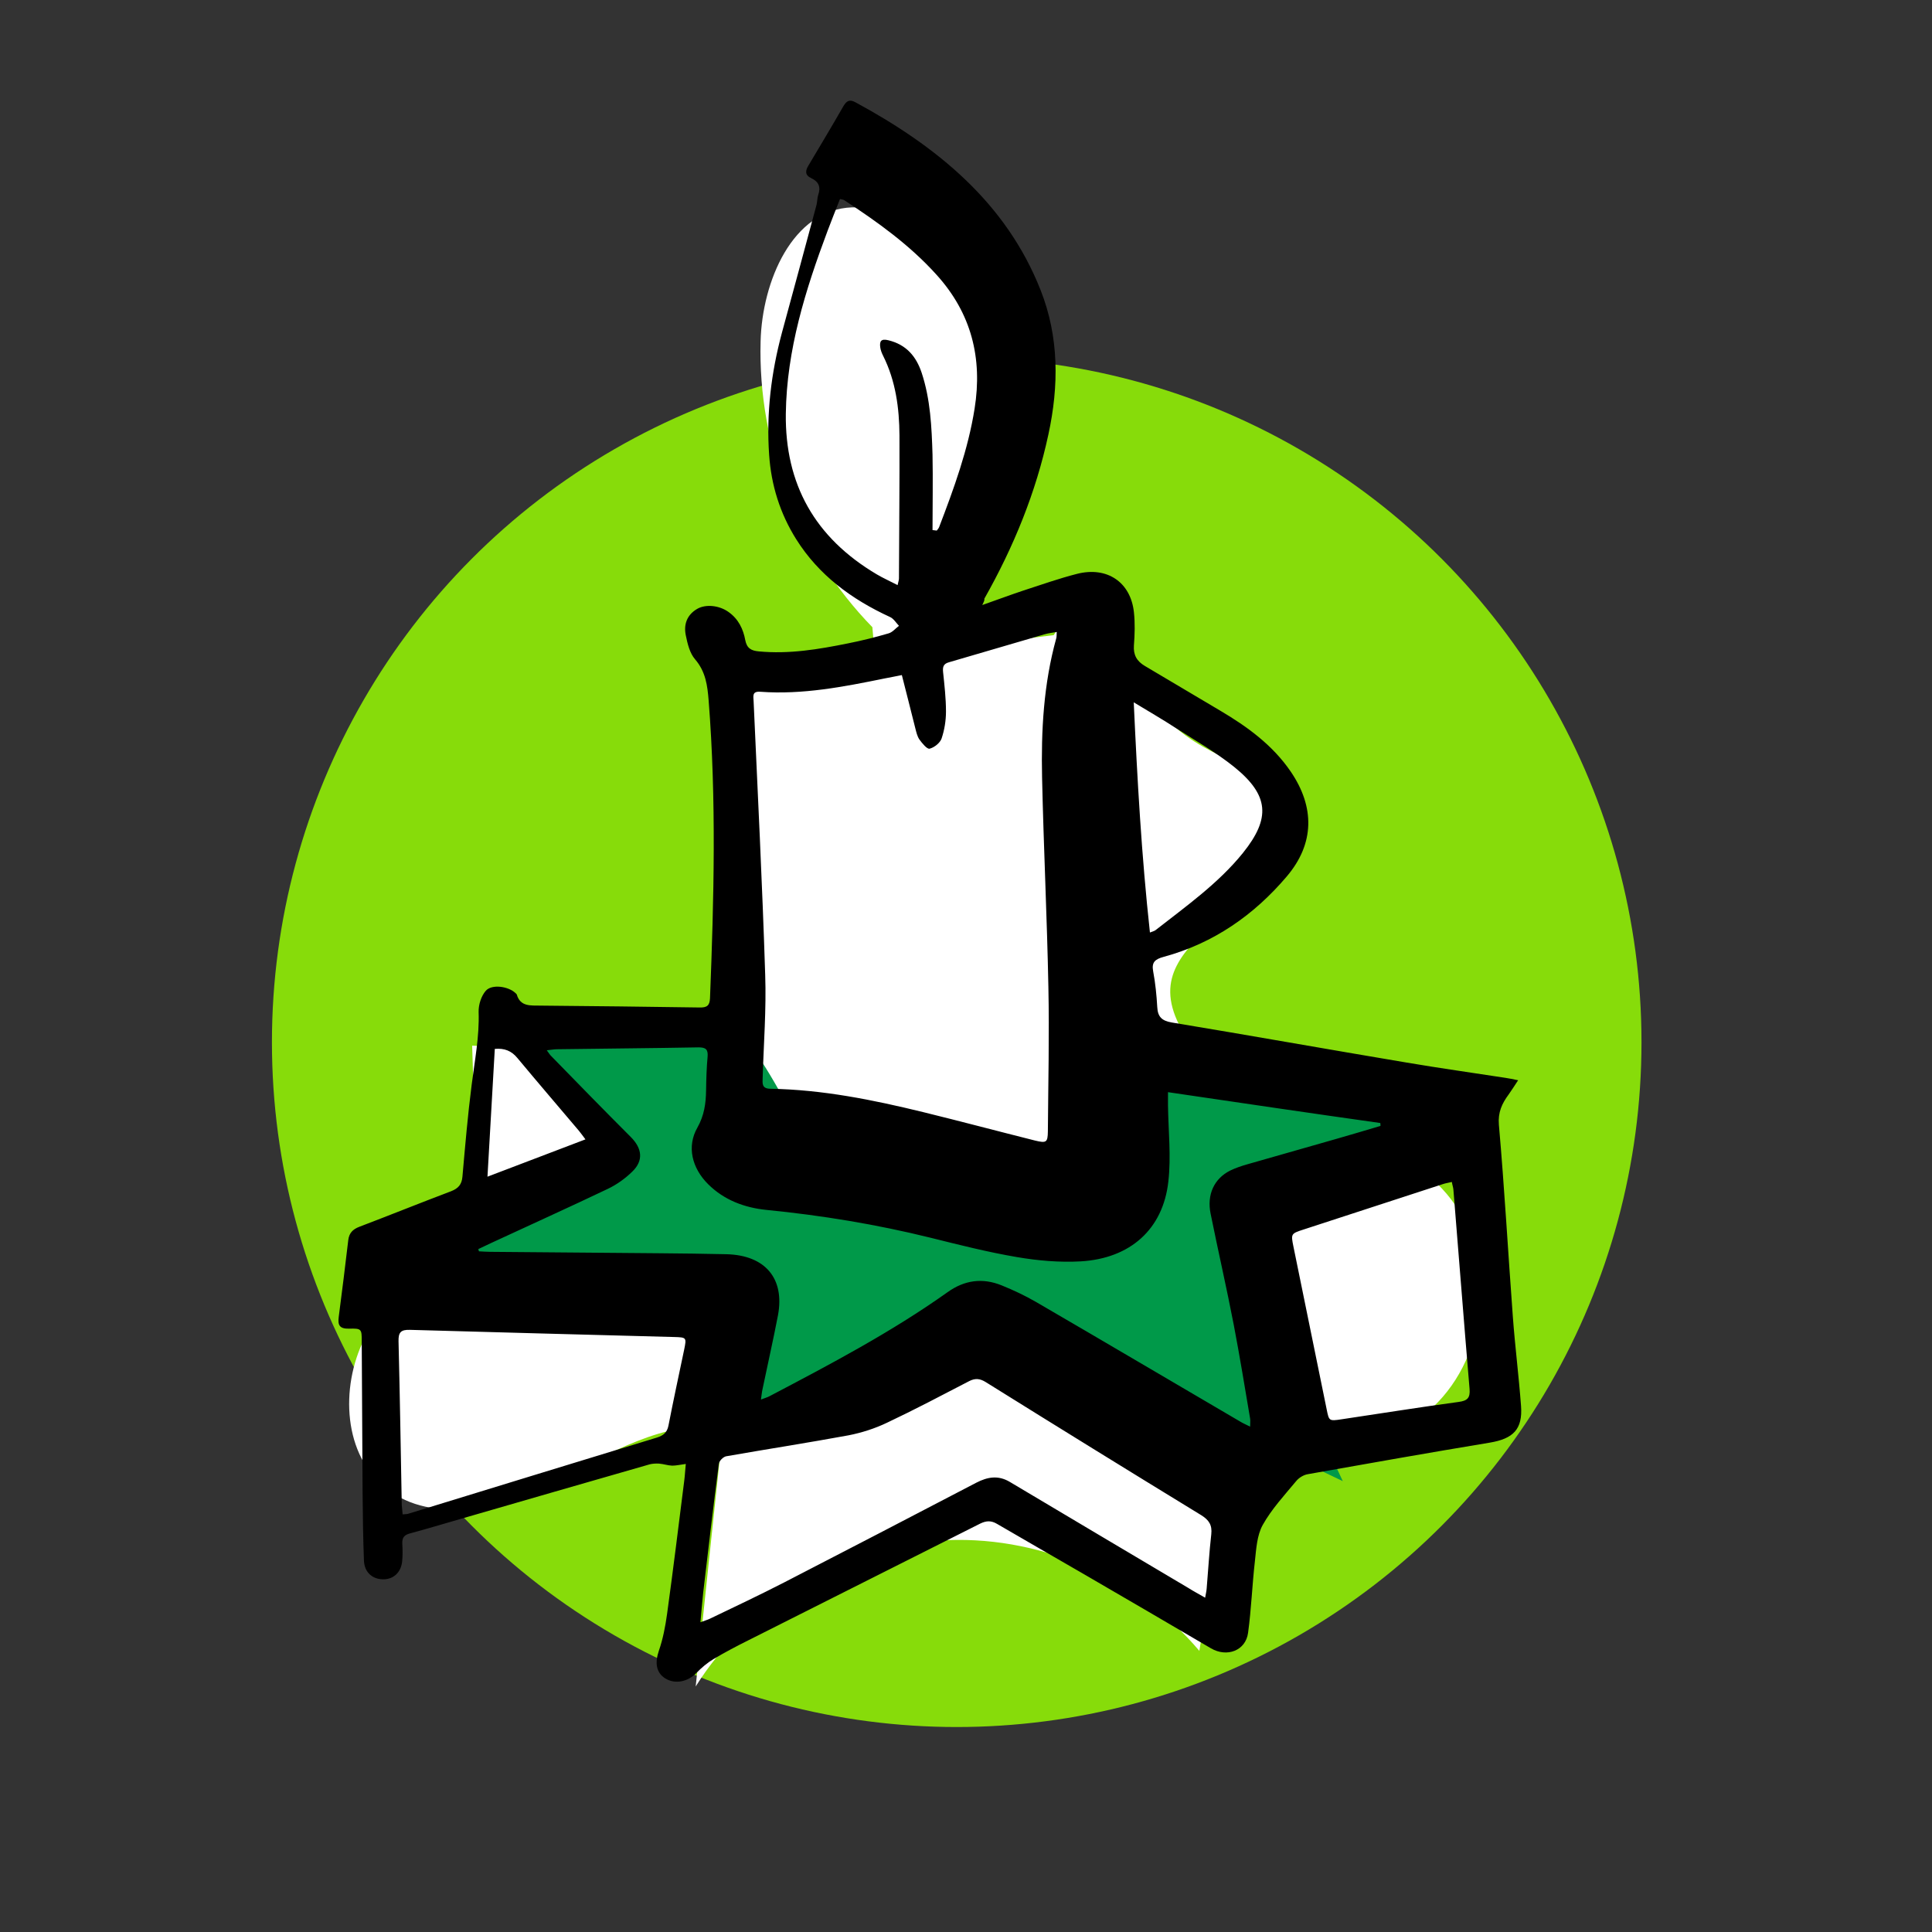
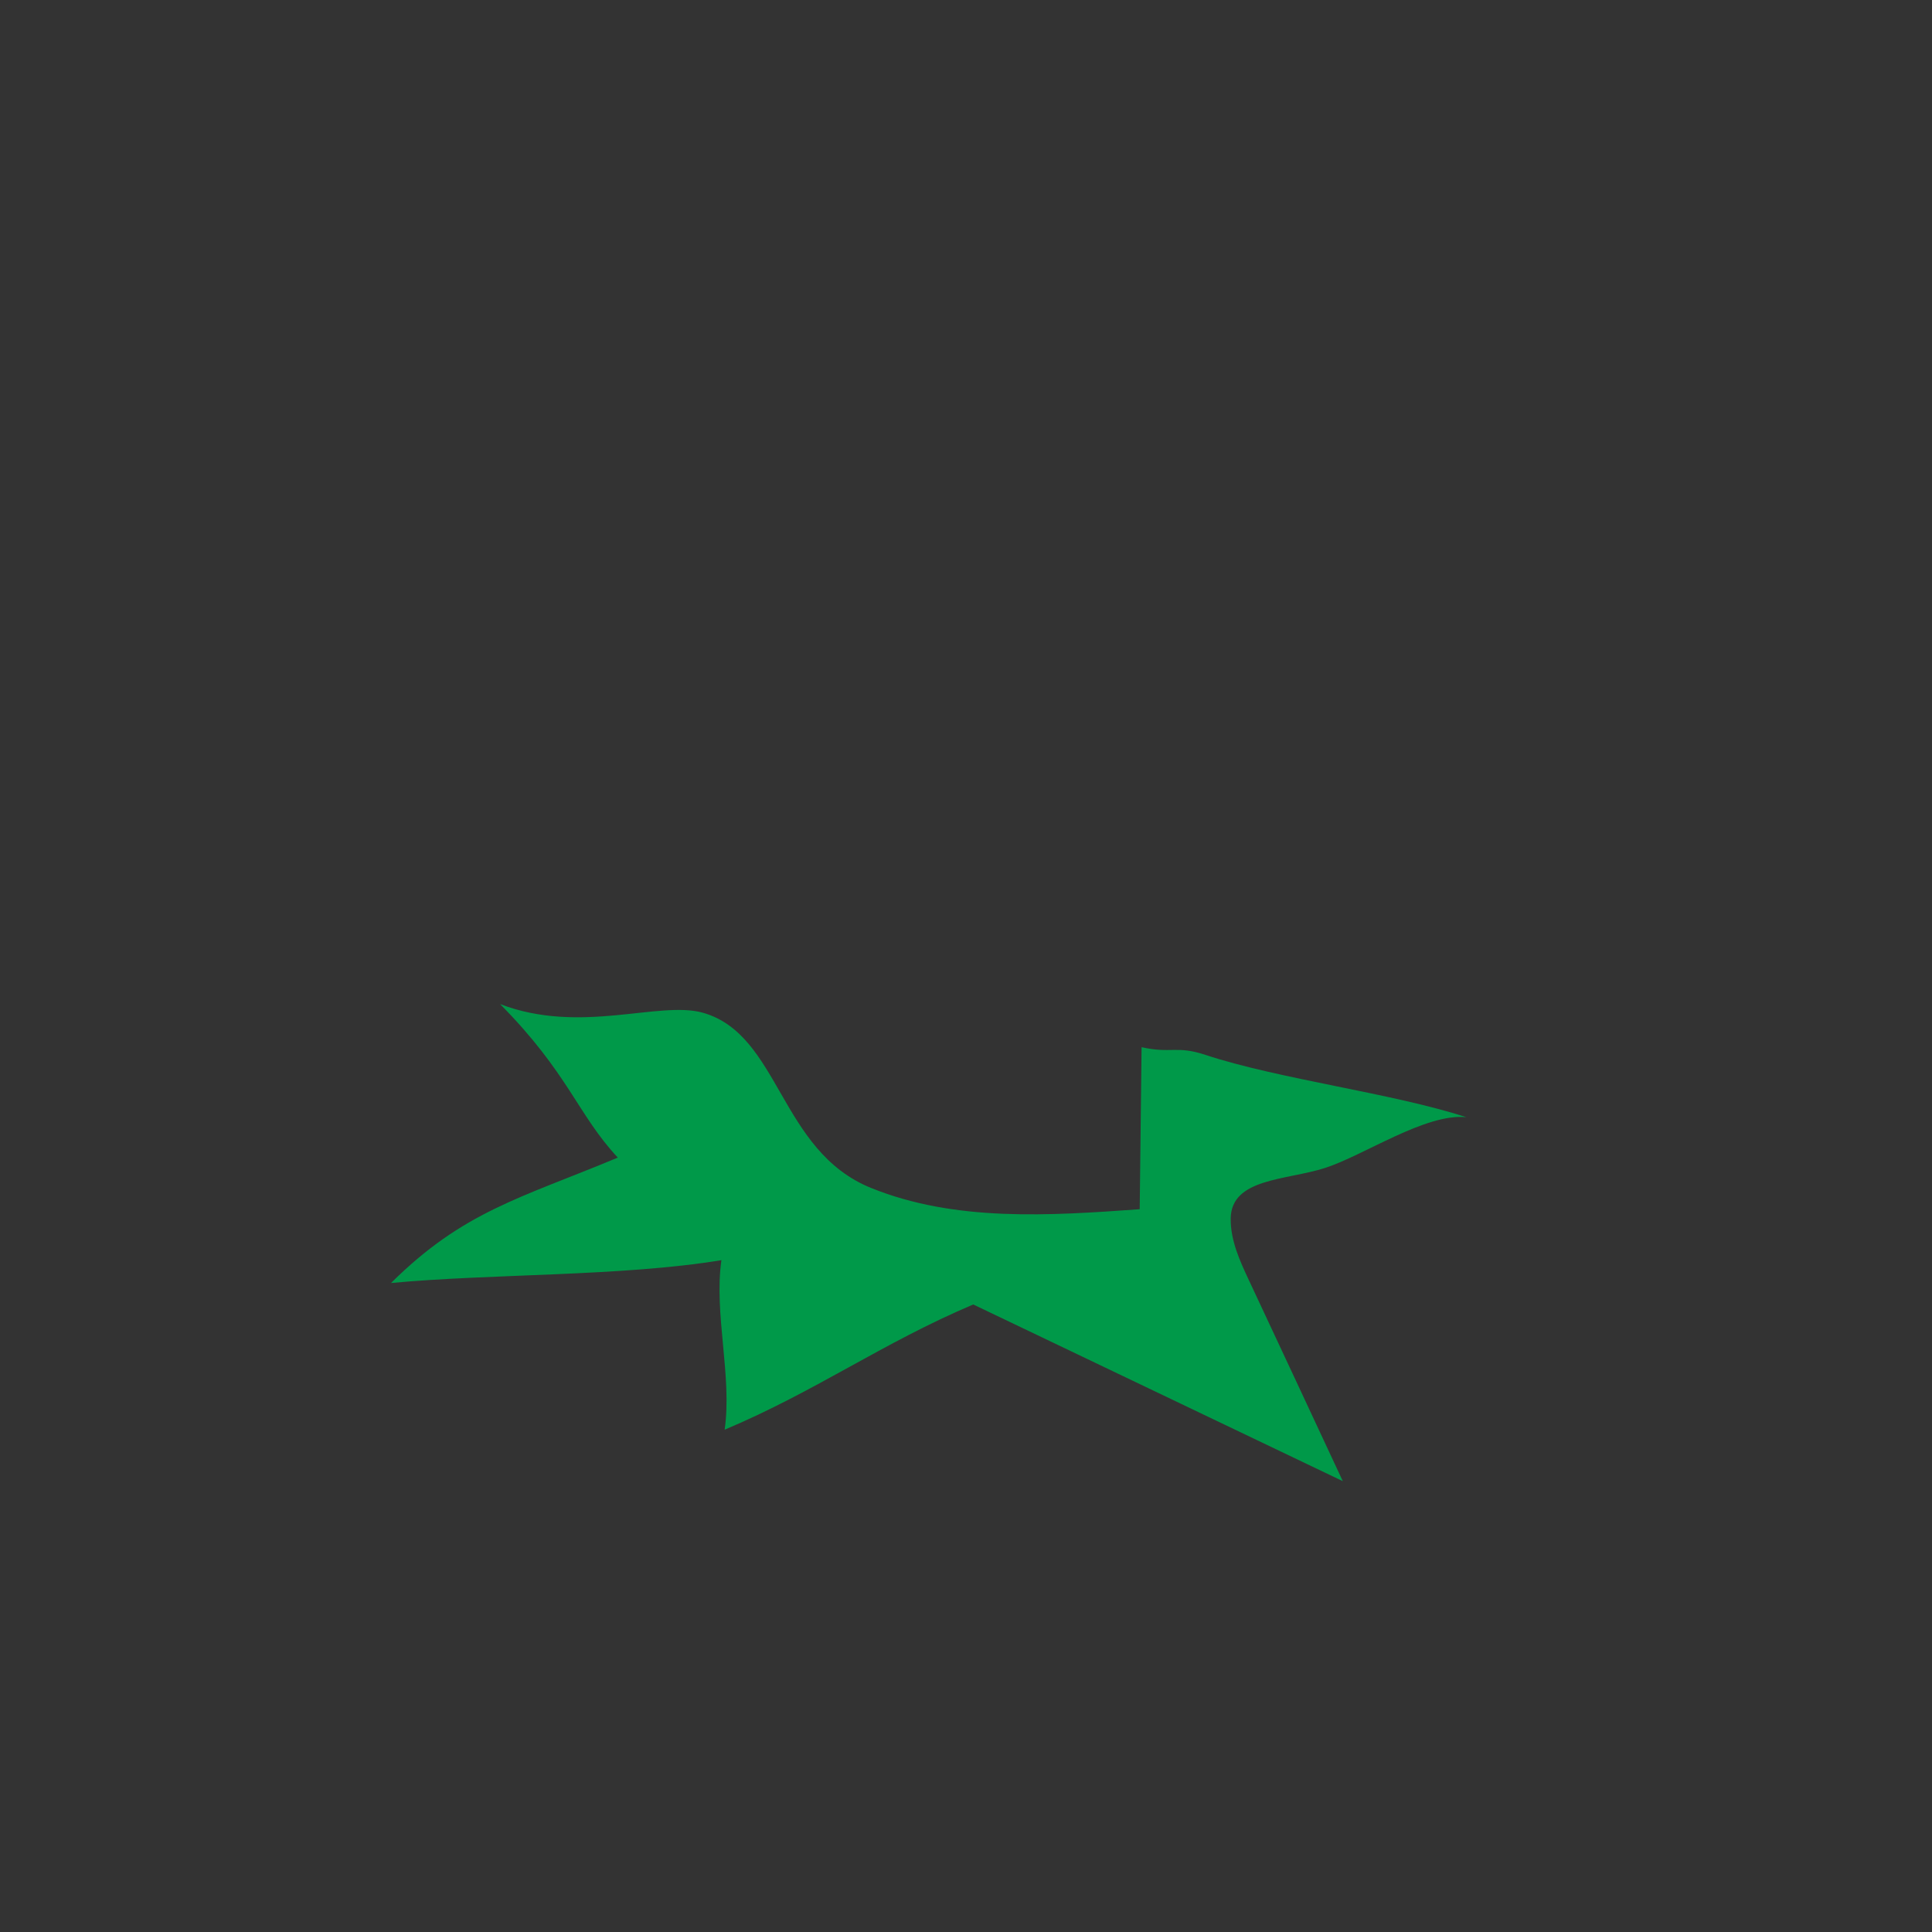
<svg xmlns="http://www.w3.org/2000/svg" version="1.1" id="Ebene_1" x="0px" y="0px" viewBox="0 0 113.39 113.39" style="enable-background:new 0 0 113.39 113.39;" xml:space="preserve">
  <rect x="0" y="0" width="113.39" height="113.39" fill="#333333" stroke="none" />
  <style type="text/css">
	.st0{fill-rule:evenodd;clip-rule:evenodd;fill:#87DC0A;}
	.st1{fill-rule:evenodd;clip-rule:evenodd;fill:#FFFFFF;}
	.st2{fill-rule:evenodd;clip-rule:evenodd;fill:#009949;}
</style>
  <g id="Ebene_1_00000045589613148899390420000011552404860660322476_">
-     <ellipse class="st0" cx="56.15" cy="61.17" rx="40.19" ry="40.19" />
-   </g>
+     </g>
  <g id="Ebene_2_00000136373470461230738930000001504320753796732818_">
-     <polygon class="st1" points="63.44,71.4 42.99,71.4 42.99,39.59 63.44,37.08  " />
-     <path class="st1" d="M51.2,36.81c-4.31-4.42-6.73-10.61-6.56-16.78c0.09-3.5,1.86-7.74,5.37-7.86c2.58-0.08,4.6,2.2,5.81,4.47   c4.57,8.58,2.85,20.07-4.03,26.94" />
-     <path class="st1" d="M46.64,62.08c-6.31-0.24-12.62-0.47-18.93-0.71c0.11,3.46,0.23,6.92,0.34,10.38   c-2.59,1.91-5.24,3.95-6.67,6.83s-1.23,6.84,1.31,8.8c2.76,2.14,6.79,1.08,9.92-0.48c3.13-1.56,6.37-3.59,9.83-3.12   c-0.54,5.07-1.08,10.14-1.61,15.2c3.05-4.87,8.51-8.15,14.25-8.56c5.74-0.4,11.6,2.08,15.31,6.47c0.68-4.11,1.36-8.21,2.04-12.32   c4.1,1.76,9.33,0.78,12.25-2.59c2.92-3.38,3.02-8.97-0.05-12.22c-3.65-3.87-10.24-3.29-13.69-7.17c-6.46-7.3,2.94-7.36,3.44-14.33   c0.27-3.75-2.51-3.09-5.36-5.54c-2.85-2.46-2.59-5.79-6.06-7.26" />
-   </g>
+     </g>
  <g id="Ebene_5">
    <path class="st2" d="M51.12,69.72c-5.38-2.18-5.34-8.99-9.86-10.28c-2.58-0.73-7.19,1.3-11.91-0.51c4.02,4.06,4.56,6.5,6.91,9.01   c-5.73,2.39-9.07,3.15-13.31,7.36c5.84-0.55,13.57-0.38,19.39-1.34c-0.45,3.14,0.64,6.81,0.19,9.95c5.38-2.27,9.22-5.07,14.59-7.35   c7.23,3.46,14.46,6.91,21.69,10.37c-1.83-3.92-3.66-7.85-5.5-11.77c-0.54-1.15-1.09-2.35-1.08-3.63c0.02-2.39,3.25-2.25,5.53-2.98   s5.92-3.23,8.3-2.98c-4.32-1.41-10.99-2.23-15.32-3.66c-1.69-0.56-2.01-0.06-3.74-0.45c-0.04,3.17-0.07,6.34-0.11,9.51   C61.58,71.35,56.06,71.72,51.12,69.72z" />
  </g>
  <g id="Ebene_3">
    <path d="M-297.94-44.26c-0.24,0.6-0.47,1.2-0.71,1.81c-0.1-0.03-0.2-0.06-0.3-0.1c0.18-0.62,0.37-1.24,0.55-1.86   C-298.24-44.36-298.09-44.31-297.94-44.26z" />
  </g>
  <g id="Ebene_4">
</g>
  <g id="Ebene_6">
    <g id="qwaePj_00000139278884545073858890000010400342896268783263_">
      <g>
-         <path d="M57.65,35.51c0.91-0.32,1.66-0.6,2.41-0.85c1.05-0.34,2.09-0.71,3.15-0.98c1.77-0.45,3.15,0.49,3.34,2.25     c0.07,0.64,0.05,1.3,0,1.95c-0.04,0.56,0.17,0.93,0.65,1.21c1.47,0.87,2.93,1.74,4.4,2.61c1.61,0.95,3.09,2.03,4.15,3.58     c1.42,2.08,1.41,4.23-0.23,6.16c-1.91,2.25-4.28,3.92-7.23,4.72c-0.51,0.14-0.71,0.32-0.61,0.85c0.13,0.69,0.2,1.4,0.24,2.1     c0.03,0.56,0.26,0.8,0.85,0.9c4.59,0.76,9.18,1.58,13.77,2.35c1.94,0.33,3.88,0.6,5.82,0.9c0.2,0.03,0.4,0.07,0.74,0.14     c-0.22,0.33-0.38,0.59-0.56,0.84c-0.39,0.53-0.63,1.04-0.57,1.77c0.33,3.76,0.54,7.52,0.82,11.28c0.13,1.75,0.35,3.48,0.48,5.23     c0.1,1.36-0.45,1.92-1.84,2.15c-3.56,0.59-7.12,1.22-10.67,1.85c-0.25,0.04-0.53,0.21-0.69,0.41c-0.69,0.83-1.44,1.64-1.96,2.57     c-0.34,0.61-0.38,1.41-0.46,2.13c-0.16,1.4-0.21,2.81-0.4,4.2c-0.14,1.05-1.24,1.46-2.18,0.91c-2.46-1.45-4.93-2.88-7.4-4.32     c-1.72-1-3.44-1.98-5.15-2.98c-0.35-0.21-0.64-0.19-0.99-0.02c-4.53,2.28-9.06,4.56-13.59,6.84c-0.7,0.35-1.39,0.71-2.06,1.11     c-0.37,0.22-0.71,0.51-1.01,0.82c-0.51,0.52-1.25,0.67-1.82,0.32c-0.55-0.34-0.62-0.93-0.38-1.63c0.24-0.69,0.38-1.43,0.48-2.15     c0.36-2.61,0.68-5.22,1.01-7.84c0.04-0.3,0.05-0.6,0.09-0.97c-0.31,0.04-0.56,0.1-0.8,0.1c-0.26-0.01-0.51-0.1-0.77-0.12     c-0.18-0.01-0.37,0-0.54,0.04c-3.73,1.07-7.46,2.15-11.19,3.23c-0.97,0.28-1.93,0.57-2.9,0.83c-0.33,0.09-0.45,0.25-0.44,0.58     c0.02,0.36,0.03,0.72-0.01,1.08c-0.08,0.66-0.54,1.05-1.15,1.03c-0.62-0.02-1.06-0.43-1.09-1.09c-0.05-1.33-0.07-2.67-0.08-4.01     c-0.02-2.96-0.03-5.92-0.05-8.88c0-0.71-0.01-0.75-0.75-0.73c-0.56,0.01-0.66-0.21-0.6-0.69c0.2-1.5,0.38-3.01,0.56-4.51     c0.05-0.41,0.26-0.63,0.65-0.78c1.79-0.68,3.57-1.4,5.37-2.08c0.44-0.17,0.64-0.4,0.68-0.86c0.16-1.8,0.31-3.59,0.54-5.38     c0.18-1.43,0.46-2.84,0.41-4.29c-0.01-0.42,0.15-0.93,0.42-1.24c0.36-0.41,1.34-0.26,1.75,0.14c0.03,0.03,0.06,0.05,0.07,0.08     c0.21,0.72,0.81,0.64,1.4,0.65c3.11,0.03,6.22,0.06,9.33,0.11c0.43,0.01,0.59-0.11,0.61-0.54c0.23-5.83,0.38-11.65-0.08-17.48     c-0.07-0.87-0.17-1.69-0.8-2.42c-0.31-0.36-0.44-0.91-0.54-1.4c-0.13-0.62,0.05-1.19,0.66-1.55c0.51-0.3,1.31-0.21,1.85,0.18     c0.58,0.41,0.86,1,0.98,1.65c0.09,0.47,0.34,0.62,0.79,0.66c1.78,0.17,3.51-0.12,5.24-0.47c0.81-0.16,1.61-0.36,2.39-0.59     c0.23-0.07,0.4-0.29,0.6-0.44c-0.17-0.18-0.32-0.43-0.53-0.52c-2.26-1.04-4.18-2.46-5.5-4.56c-0.96-1.53-1.47-3.19-1.59-4.96     c-0.17-2.43,0.12-4.81,0.75-7.16c0.68-2.5,1.36-5,2.03-7.5c0.05-0.19,0.04-0.4,0.1-0.59c0.16-0.45,0.04-0.77-0.4-0.98     c-0.39-0.18-0.36-0.44-0.17-0.75c0.69-1.16,1.38-2.31,2.05-3.48c0.18-0.3,0.35-0.42,0.7-0.23c4.8,2.6,8.85,5.9,10.87,11.02     c1.09,2.76,1.08,5.62,0.46,8.48c-0.73,3.4-2.04,6.6-3.76,9.64C57.79,35.22,57.76,35.28,57.65,35.51z M52.93,39.62     c-0.36,0.07-0.69,0.14-1.02,0.2c-2.4,0.49-4.81,0.96-7.28,0.78c-0.51-0.04-0.41,0.27-0.4,0.56c0.24,5.35,0.51,10.71,0.68,16.06     c0.07,2.02-0.09,4.04-0.15,6.06c-0.01,0.32-0.05,0.61,0.45,0.62c3.06,0.05,6.02,0.65,8.97,1.37c2.2,0.54,4.38,1.12,6.57,1.67     c0.66,0.16,0.74,0.11,0.75-0.53c0.02-2.83,0.09-5.67,0.03-8.5c-0.08-4.1-0.28-8.19-0.37-12.28c-0.06-2.75,0.09-5.49,0.83-8.16     c0.03-0.1,0.02-0.2,0.03-0.38c-0.27,0.05-0.48,0.07-0.69,0.13c-1.88,0.55-3.76,1.1-5.64,1.65c-0.32,0.09-0.37,0.27-0.34,0.57     c0.08,0.77,0.17,1.55,0.17,2.32c0,0.53-0.09,1.09-0.26,1.59c-0.09,0.25-0.42,0.52-0.7,0.59c-0.15,0.04-0.44-0.32-0.6-0.54     c-0.13-0.19-0.18-0.43-0.24-0.66C53.46,41.72,53.21,40.7,52.93,39.62z M68.55,64.1c0,0.35,0,0.56,0,0.77     c0.02,1.49,0.19,3,0.02,4.48c-0.31,2.79-2.23,4.51-5.14,4.68c-1.24,0.07-2.51-0.04-3.74-0.25c-1.71-0.29-3.4-0.72-5.09-1.14     c-3.16-0.78-6.37-1.31-9.62-1.63c-1.29-0.13-2.48-0.58-3.41-1.5c-0.97-0.96-1.27-2.23-0.64-3.33c0.4-0.71,0.5-1.42,0.51-2.18     c0.01-0.67,0.03-1.34,0.09-2c0.03-0.41-0.11-0.53-0.53-0.53c-2.77,0.05-5.54,0.07-8.32,0.11c-0.17,0-0.34,0.04-0.59,0.06     c0.13,0.17,0.18,0.27,0.26,0.34c1.55,1.59,3.1,3.18,4.67,4.75c0.67,0.67,0.76,1.39,0.08,2.04c-0.41,0.4-0.91,0.76-1.44,1.01     c-2.26,1.08-4.55,2.11-6.83,3.17c-0.25,0.12-0.51,0.24-0.76,0.36c0.01,0.04,0.03,0.09,0.04,0.13c0.22,0.01,0.43,0.03,0.65,0.03     c1.99,0.02,3.97,0.03,5.96,0.05c2.64,0.03,5.28,0.03,7.92,0.09c2.28,0.06,3.42,1.43,3.02,3.58c-0.28,1.46-0.61,2.9-0.91,4.35     c-0.04,0.17-0.05,0.34-0.09,0.6c0.22-0.09,0.36-0.12,0.49-0.19c3.58-1.88,7.17-3.77,10.46-6.11c0.99-0.71,2.05-0.86,3.18-0.4     c0.69,0.28,1.37,0.6,2.01,0.97c4.01,2.33,8,4.69,12,7.03c0.16,0.1,0.34,0.17,0.57,0.29c0-0.22,0.02-0.35,0-0.47     c-0.31-1.83-0.61-3.67-0.96-5.5c-0.42-2.18-0.92-4.35-1.36-6.53c-0.23-1.12,0.21-2.06,1.15-2.53c0.33-0.16,0.69-0.28,1.05-0.38     c1.74-0.5,3.48-0.99,5.22-1.49c0.85-0.24,1.7-0.5,2.55-0.75c0-0.06,0-0.11-0.01-0.17C76.89,65.33,72.76,64.72,68.55,64.1z      M70.73,93.77c0.04-0.23,0.08-0.39,0.09-0.54c0.09-1.06,0.15-2.13,0.27-3.18c0.06-0.54-0.13-0.84-0.6-1.13     c-4.22-2.58-8.43-5.18-12.63-7.8c-0.35-0.22-0.63-0.24-0.98-0.06c-1.6,0.83-3.19,1.67-4.82,2.44c-0.71,0.34-1.49,0.59-2.26,0.74     c-2.39,0.44-4.79,0.81-7.18,1.23c-0.17,0.03-0.41,0.27-0.43,0.44c-0.33,2.52-0.62,5.05-0.92,7.57c-0.06,0.55-0.1,1.09-0.16,1.73     c0.26-0.1,0.42-0.14,0.56-0.21c1.46-0.7,2.92-1.39,4.36-2.13c3.76-1.94,7.52-3.89,11.27-5.85c0.66-0.34,1.28-0.45,1.96-0.05     c3.49,2.08,6.98,4.15,10.47,6.22C70.03,93.38,70.35,93.55,70.73,93.77z M54.73,31.11c0.08,0.01,0.17,0.02,0.25,0.03     c0.05-0.07,0.11-0.13,0.14-0.21c0.87-2.27,1.7-4.55,2.08-6.95c0.47-2.95-0.18-5.59-2.24-7.86c-1.56-1.73-3.45-3.09-5.41-4.37     c-0.06-0.04-0.14-0.04-0.25-0.07c-0.25,0.64-0.5,1.25-0.73,1.87c-1.3,3.47-2.4,6.98-2.45,10.73c-0.05,4.12,1.69,7.27,5.34,9.43     c0.37,0.22,0.78,0.4,1.22,0.63c0.04-0.19,0.08-0.29,0.08-0.39c0.01-2.8,0.04-5.59,0.03-8.39c-0.01-1.61-0.22-3.2-0.96-4.68     c-0.08-0.16-0.15-0.34-0.17-0.51c-0.04-0.33,0.04-0.51,0.48-0.4c1.06,0.26,1.63,0.95,1.95,1.9c0.52,1.57,0.59,3.19,0.64,4.81     C54.76,28.16,54.73,29.64,54.73,31.11z M23.63,88.88c0.16-0.02,0.26-0.01,0.34-0.04c4.86-1.49,9.73-2.99,14.59-4.47     c0.38-0.12,0.59-0.3,0.67-0.69c0.29-1.49,0.61-2.97,0.92-4.45c0.15-0.73,0.15-0.74-0.59-0.76c-5.16-0.14-10.33-0.27-15.49-0.42     c-0.56-0.02-0.69,0.16-0.68,0.67c0.08,3.21,0.13,6.42,0.19,9.63C23.6,88.51,23.61,88.66,23.63,88.88z M85.21,69.37     c-0.2,0.05-0.36,0.07-0.51,0.12c-2.73,0.89-5.46,1.78-8.19,2.67c-0.74,0.24-0.75,0.25-0.6,0.99c0.65,3.18,1.3,6.37,1.95,9.55     c0.14,0.7,0.14,0.71,0.87,0.6c2.29-0.34,4.58-0.71,6.88-1.02c0.53-0.07,0.68-0.25,0.64-0.76c-0.33-3.9-0.63-7.8-0.95-11.71     C85.29,69.69,85.24,69.56,85.21,69.37z M66.54,41.22c0.21,4.59,0.46,9.03,0.95,13.51c0.17-0.07,0.27-0.09,0.33-0.14     c1.8-1.41,3.68-2.74,5.12-4.52c1.65-2.05,1.55-3.4-0.52-5.07c-1.06-0.85-2.26-1.53-3.41-2.27     C68.26,42.24,67.48,41.79,66.54,41.22z M28.61,69.06c1.98-0.75,3.83-1.46,5.75-2.19c-0.16-0.22-0.27-0.36-0.38-0.5     c-1.2-1.42-2.42-2.84-3.61-4.27c-0.35-0.43-0.77-0.59-1.33-0.54C28.9,64.03,28.76,66.49,28.61,69.06z" />
-       </g>
+         </g>
    </g>
  </g>
</svg>